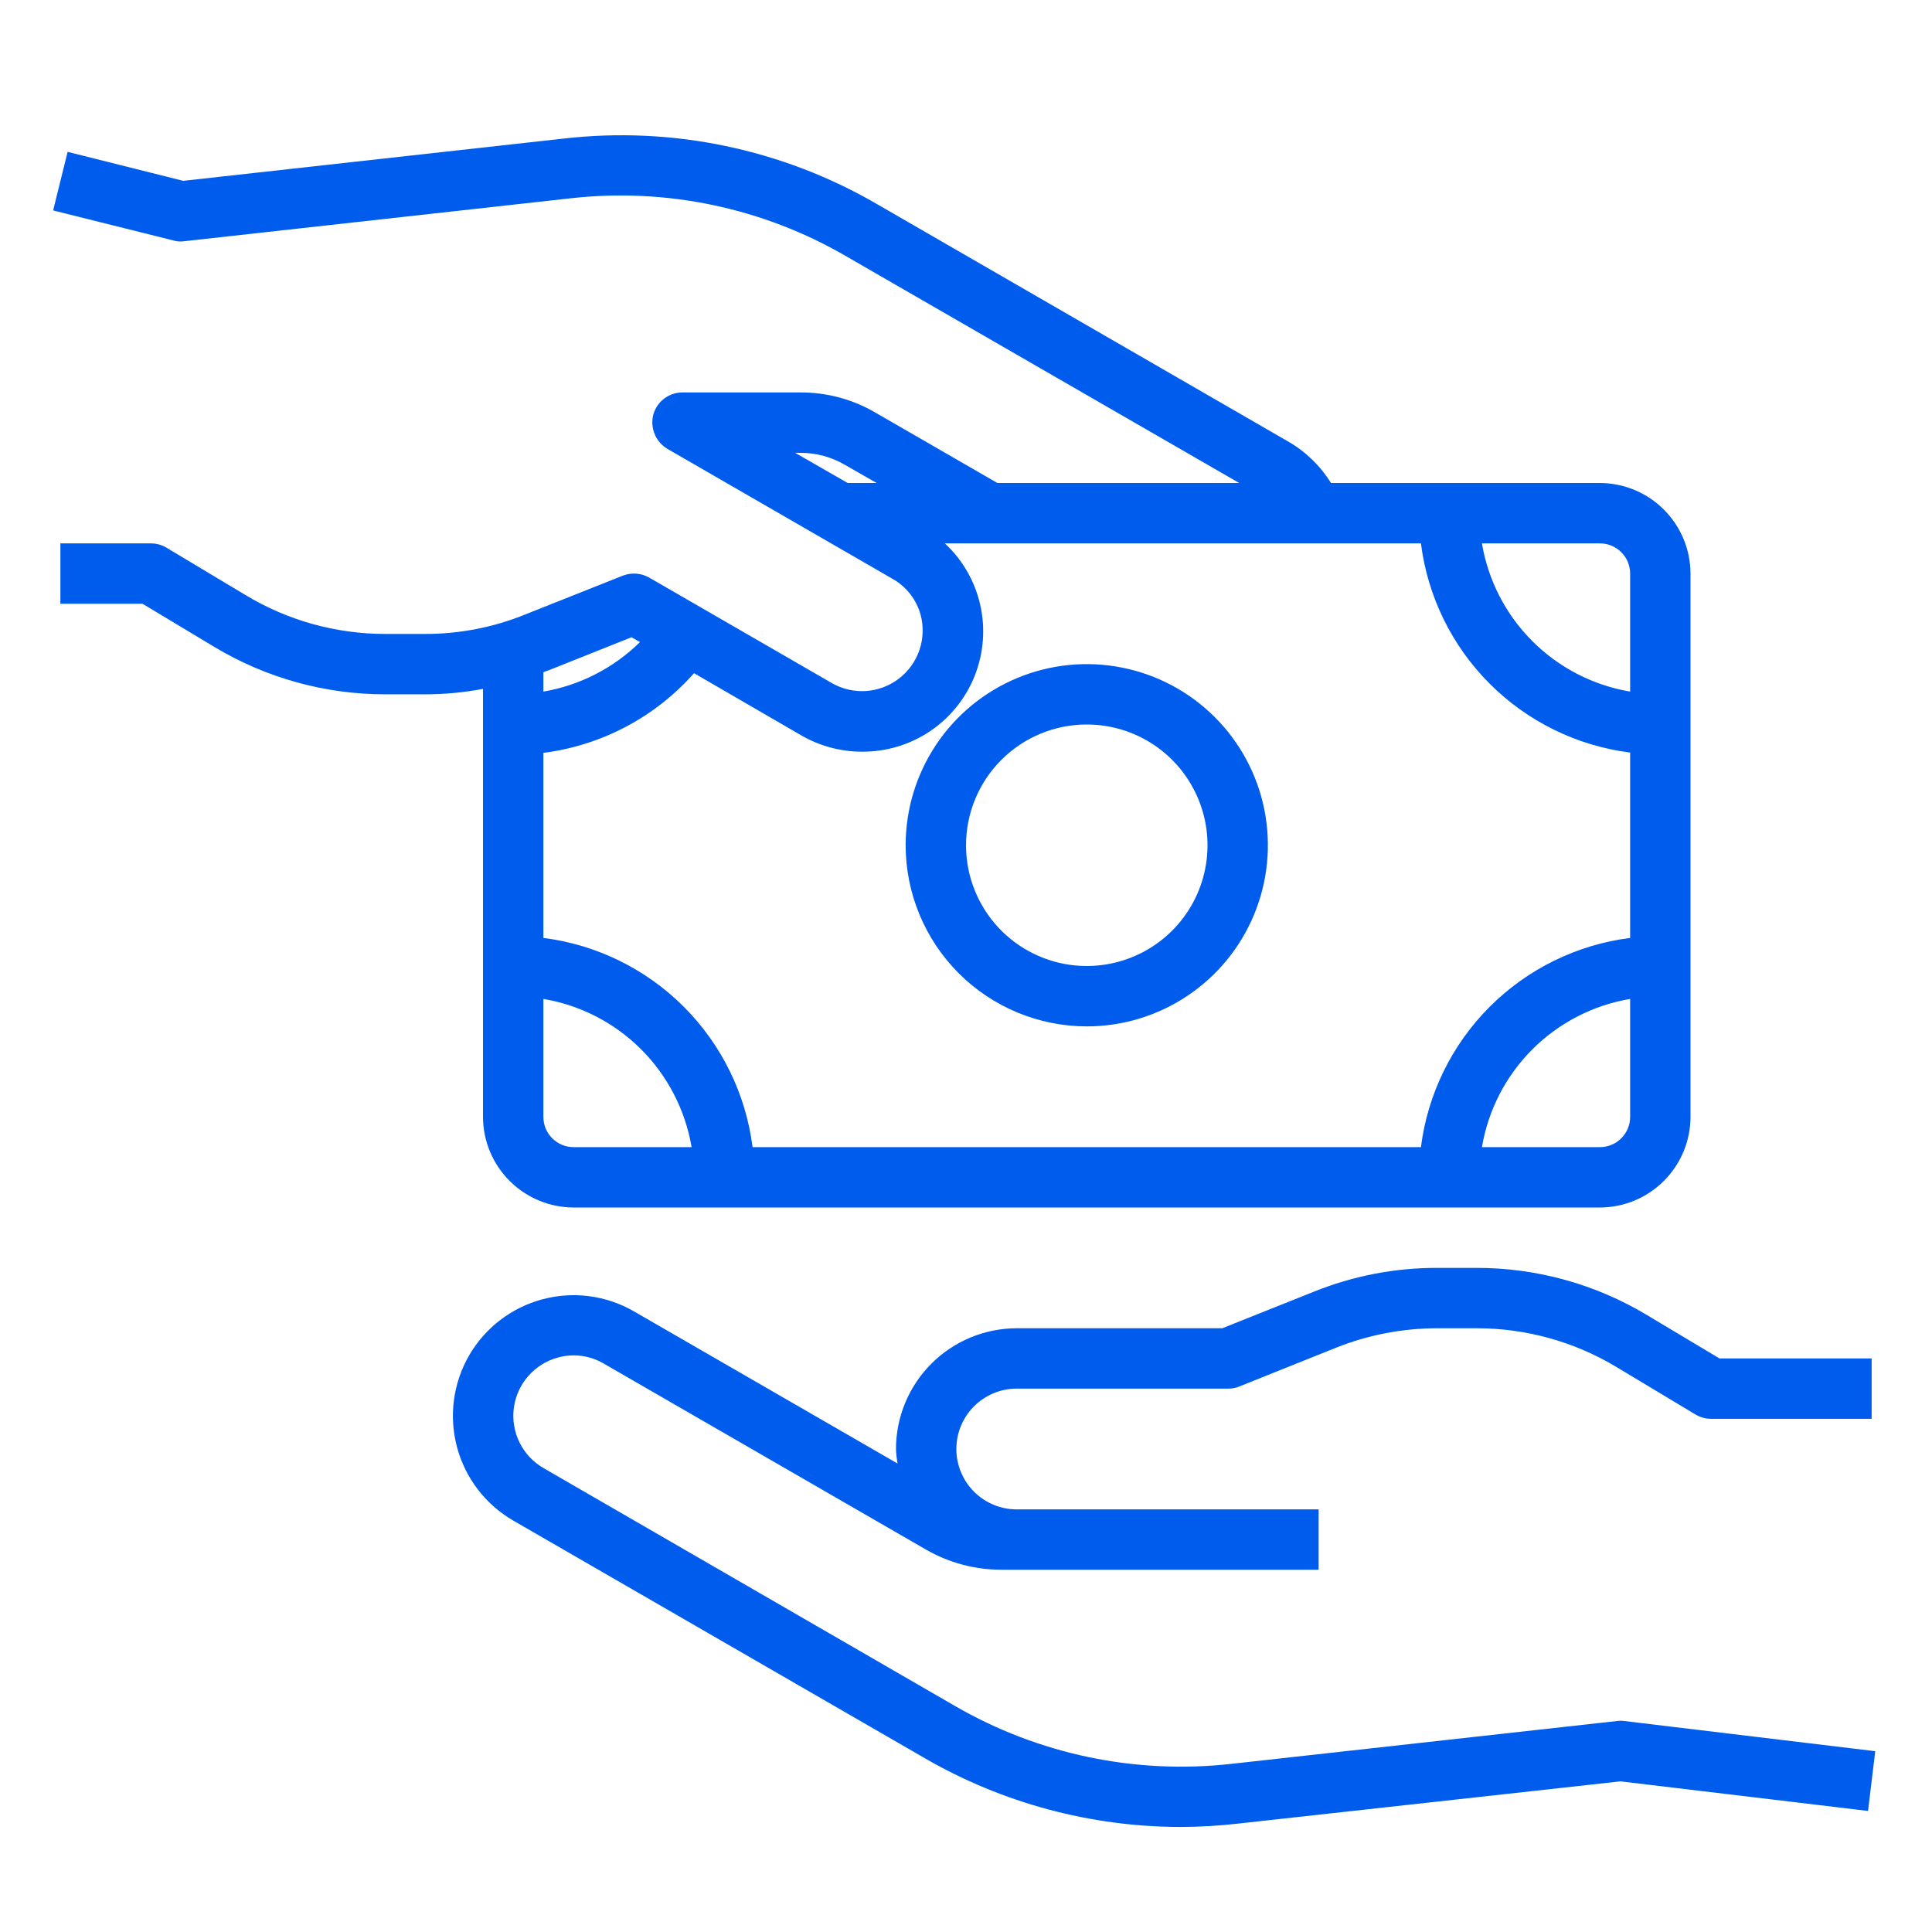
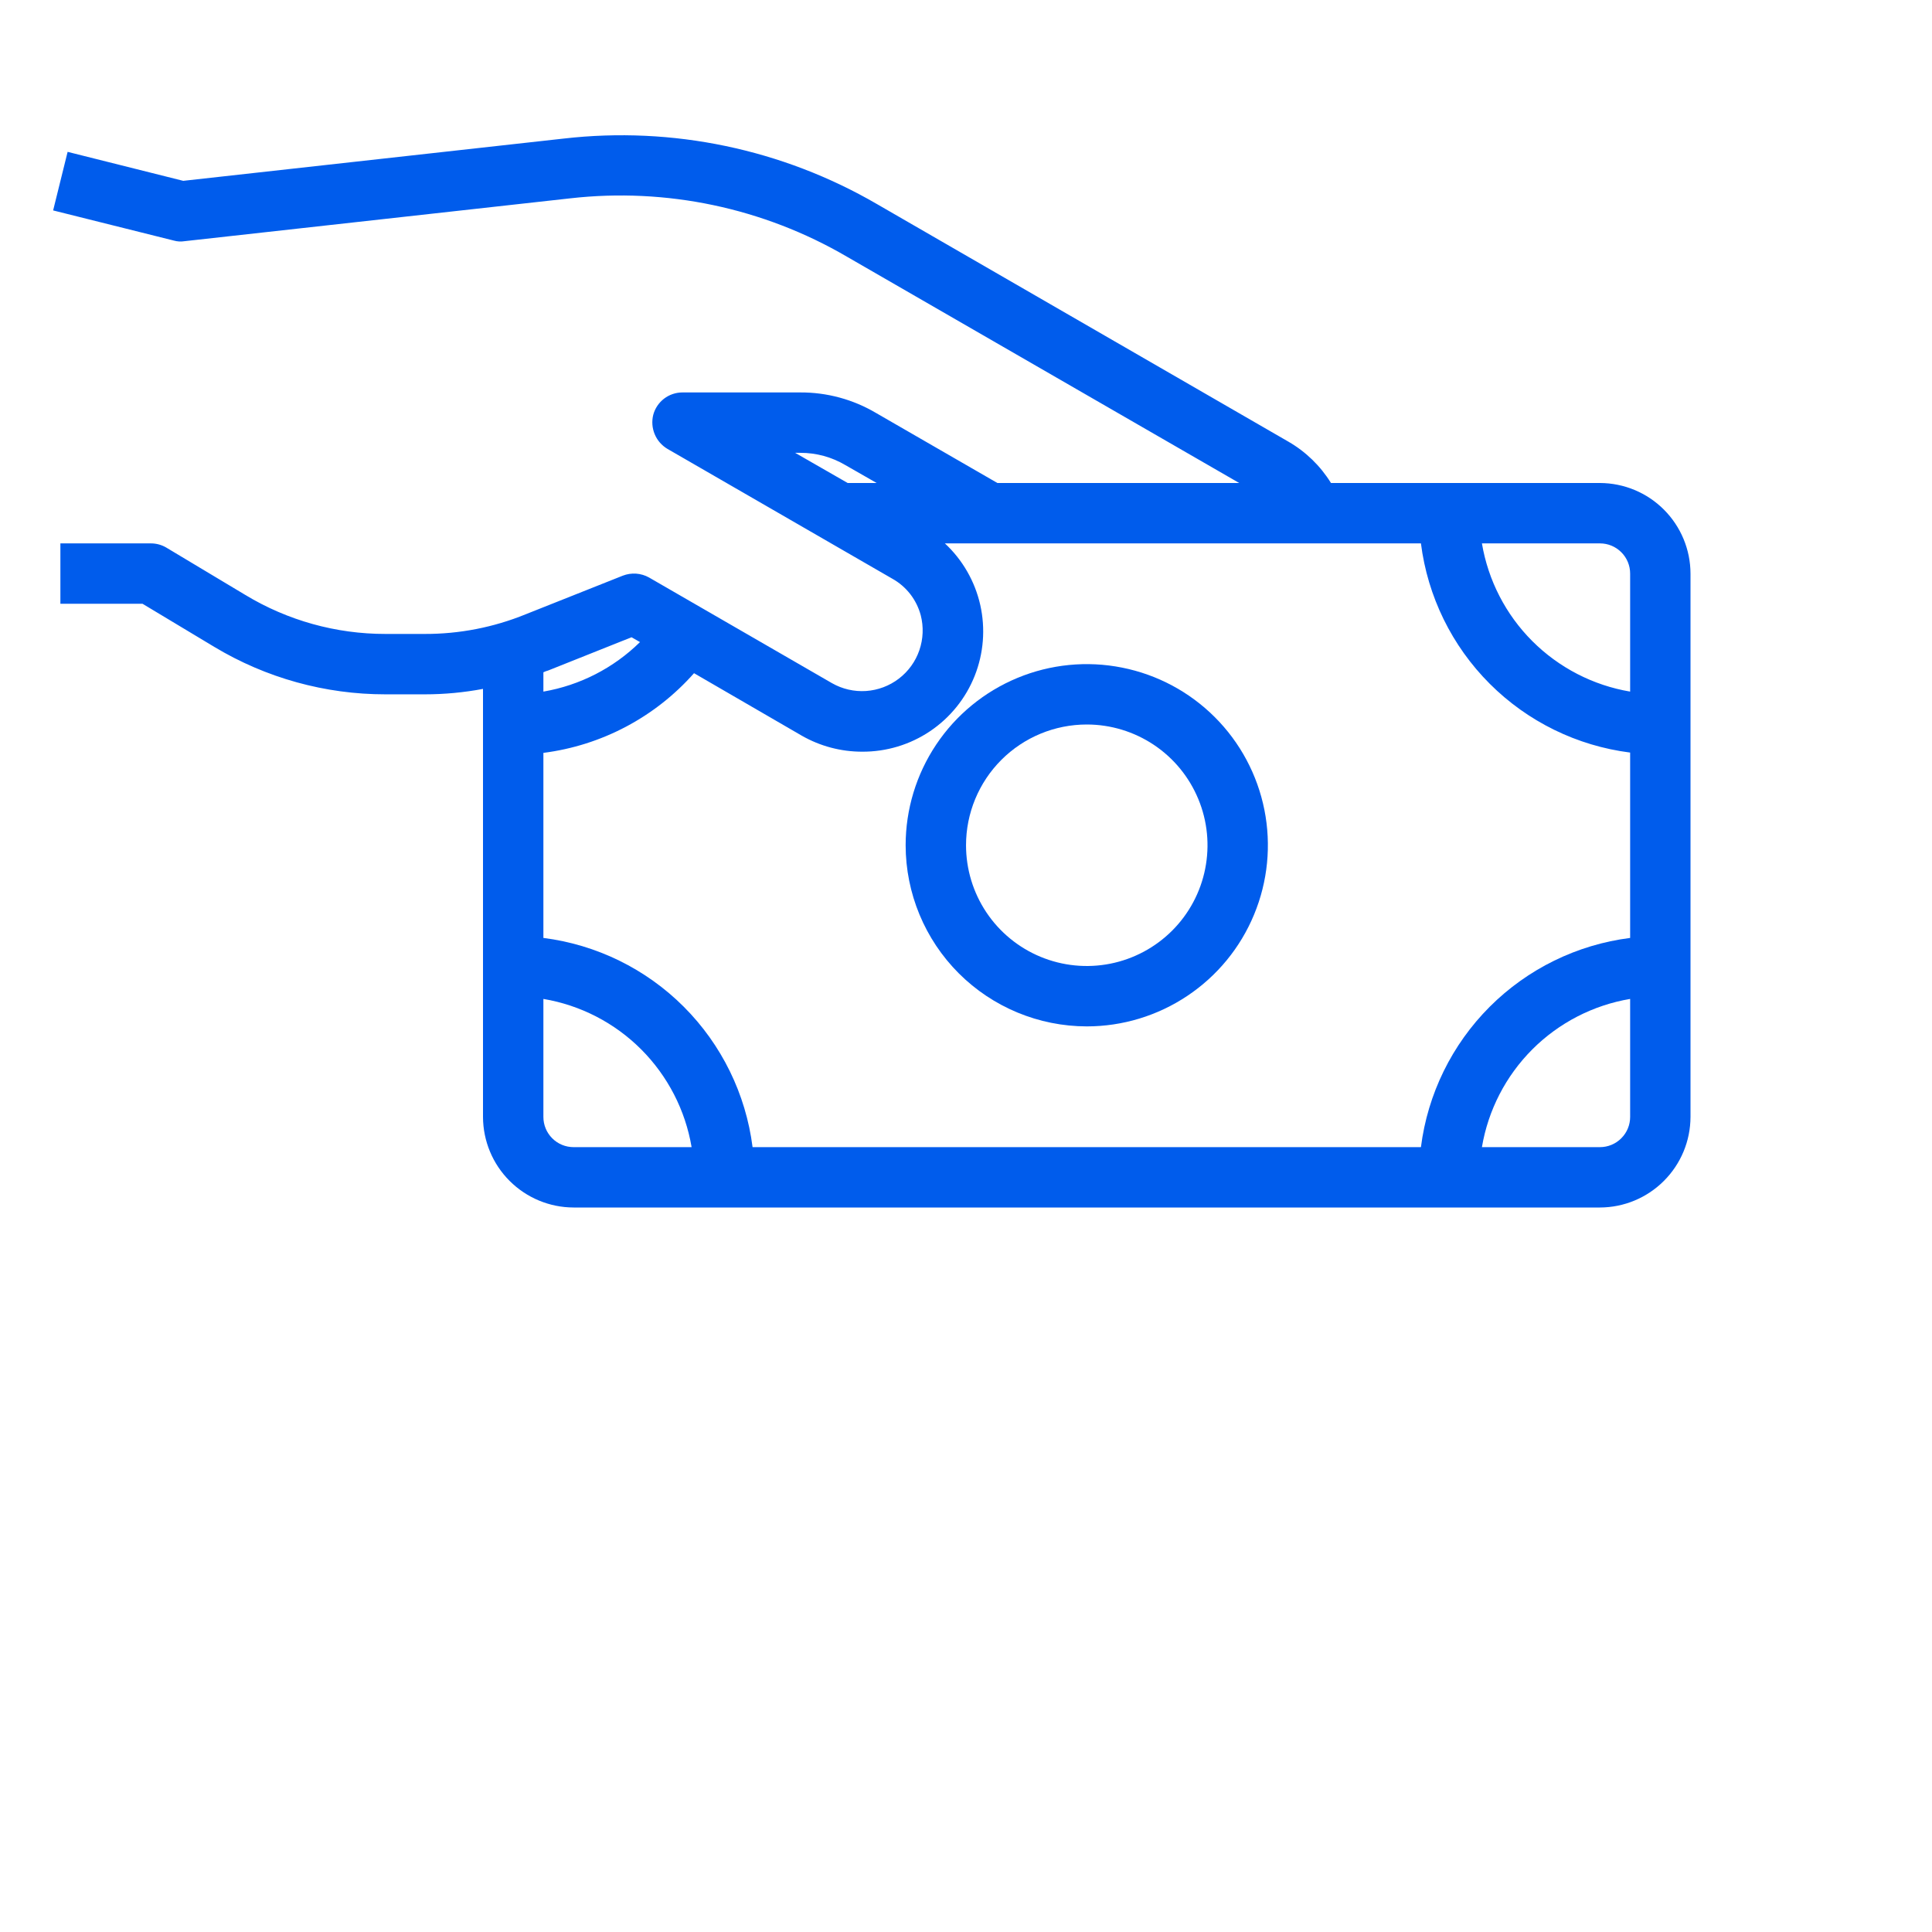
<svg xmlns="http://www.w3.org/2000/svg" width="70" height="70" viewBox="0 0 70 70" fill="none">
-   <path d="M67.944 63.449L67.682 65.614L58.713 64.542L44.855 66.073C44.165 66.152 43.471 66.192 42.777 66.194C39.52 66.191 36.321 65.331 33.502 63.7L18.594 55.092C17.59 54.51 16.857 53.553 16.558 52.431C16.259 51.309 16.416 50.115 16.997 49.109C17.578 48.106 18.533 47.375 19.653 47.076C20.773 46.776 21.965 46.933 22.969 47.513L32.518 53.025C32.489 52.851 32.47 52.676 32.463 52.5C32.464 51.34 32.926 50.228 33.746 49.408C34.566 48.588 35.678 48.127 36.838 48.125H44.286L47.6 46.802C49.022 46.228 50.541 45.934 52.074 45.938H53.496C55.677 45.935 57.818 46.529 59.686 47.655L62.3 49.219H67.813V51.406H61.994C61.798 51.406 61.605 51.353 61.436 51.253L58.56 49.525C57.031 48.607 55.28 48.123 53.496 48.125H52.074C50.823 48.126 49.583 48.363 48.421 48.825L44.899 50.236C44.771 50.29 44.633 50.316 44.494 50.312H36.838C36.258 50.312 35.701 50.543 35.291 50.953C34.881 51.364 34.651 51.92 34.651 52.5C34.651 53.08 34.881 53.637 35.291 54.047C35.701 54.457 36.258 54.688 36.838 54.688H47.776V56.875H36.28C35.32 56.874 34.377 56.622 33.546 56.142L21.875 49.405C21.627 49.259 21.352 49.164 21.066 49.127C20.781 49.089 20.491 49.109 20.213 49.186C19.796 49.299 19.423 49.533 19.139 49.858C18.855 50.183 18.673 50.585 18.617 51.013C18.561 51.441 18.633 51.876 18.823 52.263C19.014 52.65 19.315 52.972 19.688 53.189L34.596 61.808C37.625 63.562 41.136 64.298 44.614 63.908L58.593 62.355C58.676 62.344 58.761 62.344 58.844 62.355L67.944 63.449Z" fill="#005CEC" />
  <path d="M57.969 17.5H48.224C47.841 16.881 47.312 16.366 46.681 16.002L31.774 7.394C28.344 5.401 24.362 4.568 20.421 5.021L6.639 6.552L2.45 5.502L1.925 7.624L6.3 8.717C6.425 8.752 6.555 8.76 6.683 8.739L20.661 7.186C24.141 6.792 27.655 7.532 30.68 9.297L44.899 17.5H36.138L31.741 14.963C30.91 14.471 29.961 14.214 28.996 14.219H24.73C24.489 14.218 24.254 14.297 24.062 14.443C23.87 14.59 23.732 14.795 23.669 15.028C23.61 15.262 23.628 15.509 23.721 15.732C23.813 15.955 23.976 16.141 24.183 16.264L32.331 20.968C32.583 21.108 32.803 21.298 32.98 21.525C33.156 21.752 33.285 22.013 33.36 22.291C33.468 22.709 33.451 23.15 33.31 23.559C33.17 23.968 32.911 24.326 32.568 24.588C32.225 24.851 31.812 25.006 31.381 25.036C30.95 25.065 30.519 24.966 30.144 24.752L23.516 20.924C23.372 20.843 23.212 20.796 23.047 20.784C22.883 20.773 22.718 20.798 22.564 20.858L19.043 22.258C17.883 22.731 16.642 22.972 15.389 22.969H13.967C12.179 22.971 10.423 22.483 8.892 21.558L6.027 19.841C5.858 19.741 5.665 19.688 5.469 19.688H2.188V21.875H5.163L7.766 23.439C9.638 24.565 11.783 25.159 13.967 25.157H15.389C16.098 25.157 16.804 25.091 17.5 24.96V40.469C17.503 41.339 17.849 42.172 18.464 42.786C19.079 43.401 19.912 43.748 20.782 43.75H57.969C58.839 43.748 59.672 43.401 60.286 42.786C60.901 42.172 61.248 41.339 61.25 40.469V20.782C61.248 19.912 60.901 19.079 60.286 18.464C59.672 17.849 58.839 17.503 57.969 17.5ZM30.713 17.5L28.81 16.407H28.996C29.573 16.405 30.14 16.56 30.636 16.855L31.763 17.5H30.713ZM19.688 24.358C19.744 24.331 19.803 24.309 19.863 24.293L22.881 23.089L23.188 23.264C22.231 24.205 21.01 24.831 19.688 25.058V24.358ZM20.782 41.563C20.491 41.563 20.213 41.448 20.008 41.242C19.803 41.037 19.688 40.759 19.688 40.469V36.193C21.03 36.419 22.268 37.058 23.23 38.02C24.192 38.983 24.831 40.221 25.058 41.563H20.782ZM59.063 40.469C59.063 40.759 58.948 41.037 58.742 41.242C58.537 41.448 58.259 41.563 57.969 41.563H53.693C53.919 40.221 54.558 38.983 55.52 38.02C56.483 37.058 57.721 36.419 59.063 36.193V40.469ZM59.063 33.983C57.138 34.227 55.349 35.104 53.976 36.476C52.604 37.849 51.727 39.638 51.483 41.563H27.267C27.023 39.638 26.146 37.849 24.774 36.476C23.402 35.104 21.613 34.227 19.688 33.983V27.278C21.797 27.009 23.737 25.983 25.146 24.391L29.05 26.655C29.716 27.036 30.471 27.236 31.238 27.235C32.115 27.24 32.974 26.981 33.702 26.49C34.429 26 34.992 25.301 35.316 24.485C35.639 23.67 35.709 22.776 35.517 21.92C35.324 21.064 34.877 20.286 34.235 19.688H51.483C51.727 21.613 52.604 23.402 53.976 24.774C55.349 26.146 57.138 27.023 59.063 27.267V33.983ZM59.063 25.058C57.721 24.831 56.483 24.192 55.52 23.23C54.558 22.268 53.919 21.03 53.693 19.688H57.969C58.259 19.688 58.537 19.803 58.742 20.008C58.948 20.213 59.063 20.491 59.063 20.782V25.058Z" fill="#005CEC" />
-   <path d="M39.376 37.188C40.673 37.188 41.942 36.803 43.021 36.081C44.101 35.36 44.942 34.336 45.438 33.136C45.935 31.937 46.065 30.618 45.812 29.345C45.559 28.072 44.934 26.902 44.016 25.985C43.098 25.067 41.929 24.442 40.656 24.189C39.383 23.935 38.063 24.065 36.864 24.562C35.665 25.059 34.64 25.9 33.919 26.979C33.198 28.058 32.813 29.327 32.813 30.625C32.815 32.365 33.507 34.033 34.737 35.264C35.967 36.494 37.636 37.186 39.376 37.188ZM39.376 26.25C40.241 26.25 41.087 26.507 41.806 26.987C42.526 27.468 43.086 28.151 43.417 28.951C43.749 29.75 43.835 30.63 43.666 31.479C43.498 32.327 43.081 33.107 42.469 33.719C41.857 34.33 41.078 34.747 40.229 34.916C39.38 35.085 38.501 34.998 37.701 34.667C36.902 34.336 36.218 33.775 35.738 33.056C35.257 32.336 35.001 31.49 35.001 30.625C35.001 29.465 35.461 28.352 36.282 27.531C37.102 26.711 38.215 26.25 39.376 26.25Z" fill="#005CEC" />
+   <path d="M39.376 37.188C40.673 37.188 41.942 36.803 43.021 36.081C44.101 35.36 44.942 34.336 45.438 33.136C45.935 31.937 46.065 30.618 45.812 29.345C45.559 28.072 44.934 26.902 44.016 25.985C43.098 25.067 41.929 24.442 40.656 24.189C39.383 23.935 38.063 24.065 36.864 24.562C35.665 25.059 34.64 25.9 33.919 26.979C33.198 28.058 32.813 29.327 32.813 30.625C32.815 32.365 33.507 34.033 34.737 35.264C35.967 36.494 37.636 37.186 39.376 37.188M39.376 26.25C40.241 26.25 41.087 26.507 41.806 26.987C42.526 27.468 43.086 28.151 43.417 28.951C43.749 29.75 43.835 30.63 43.666 31.479C43.498 32.327 43.081 33.107 42.469 33.719C41.857 34.33 41.078 34.747 40.229 34.916C39.38 35.085 38.501 34.998 37.701 34.667C36.902 34.336 36.218 33.775 35.738 33.056C35.257 32.336 35.001 31.49 35.001 30.625C35.001 29.465 35.461 28.352 36.282 27.531C37.102 26.711 38.215 26.25 39.376 26.25Z" fill="#005CEC" />
</svg>